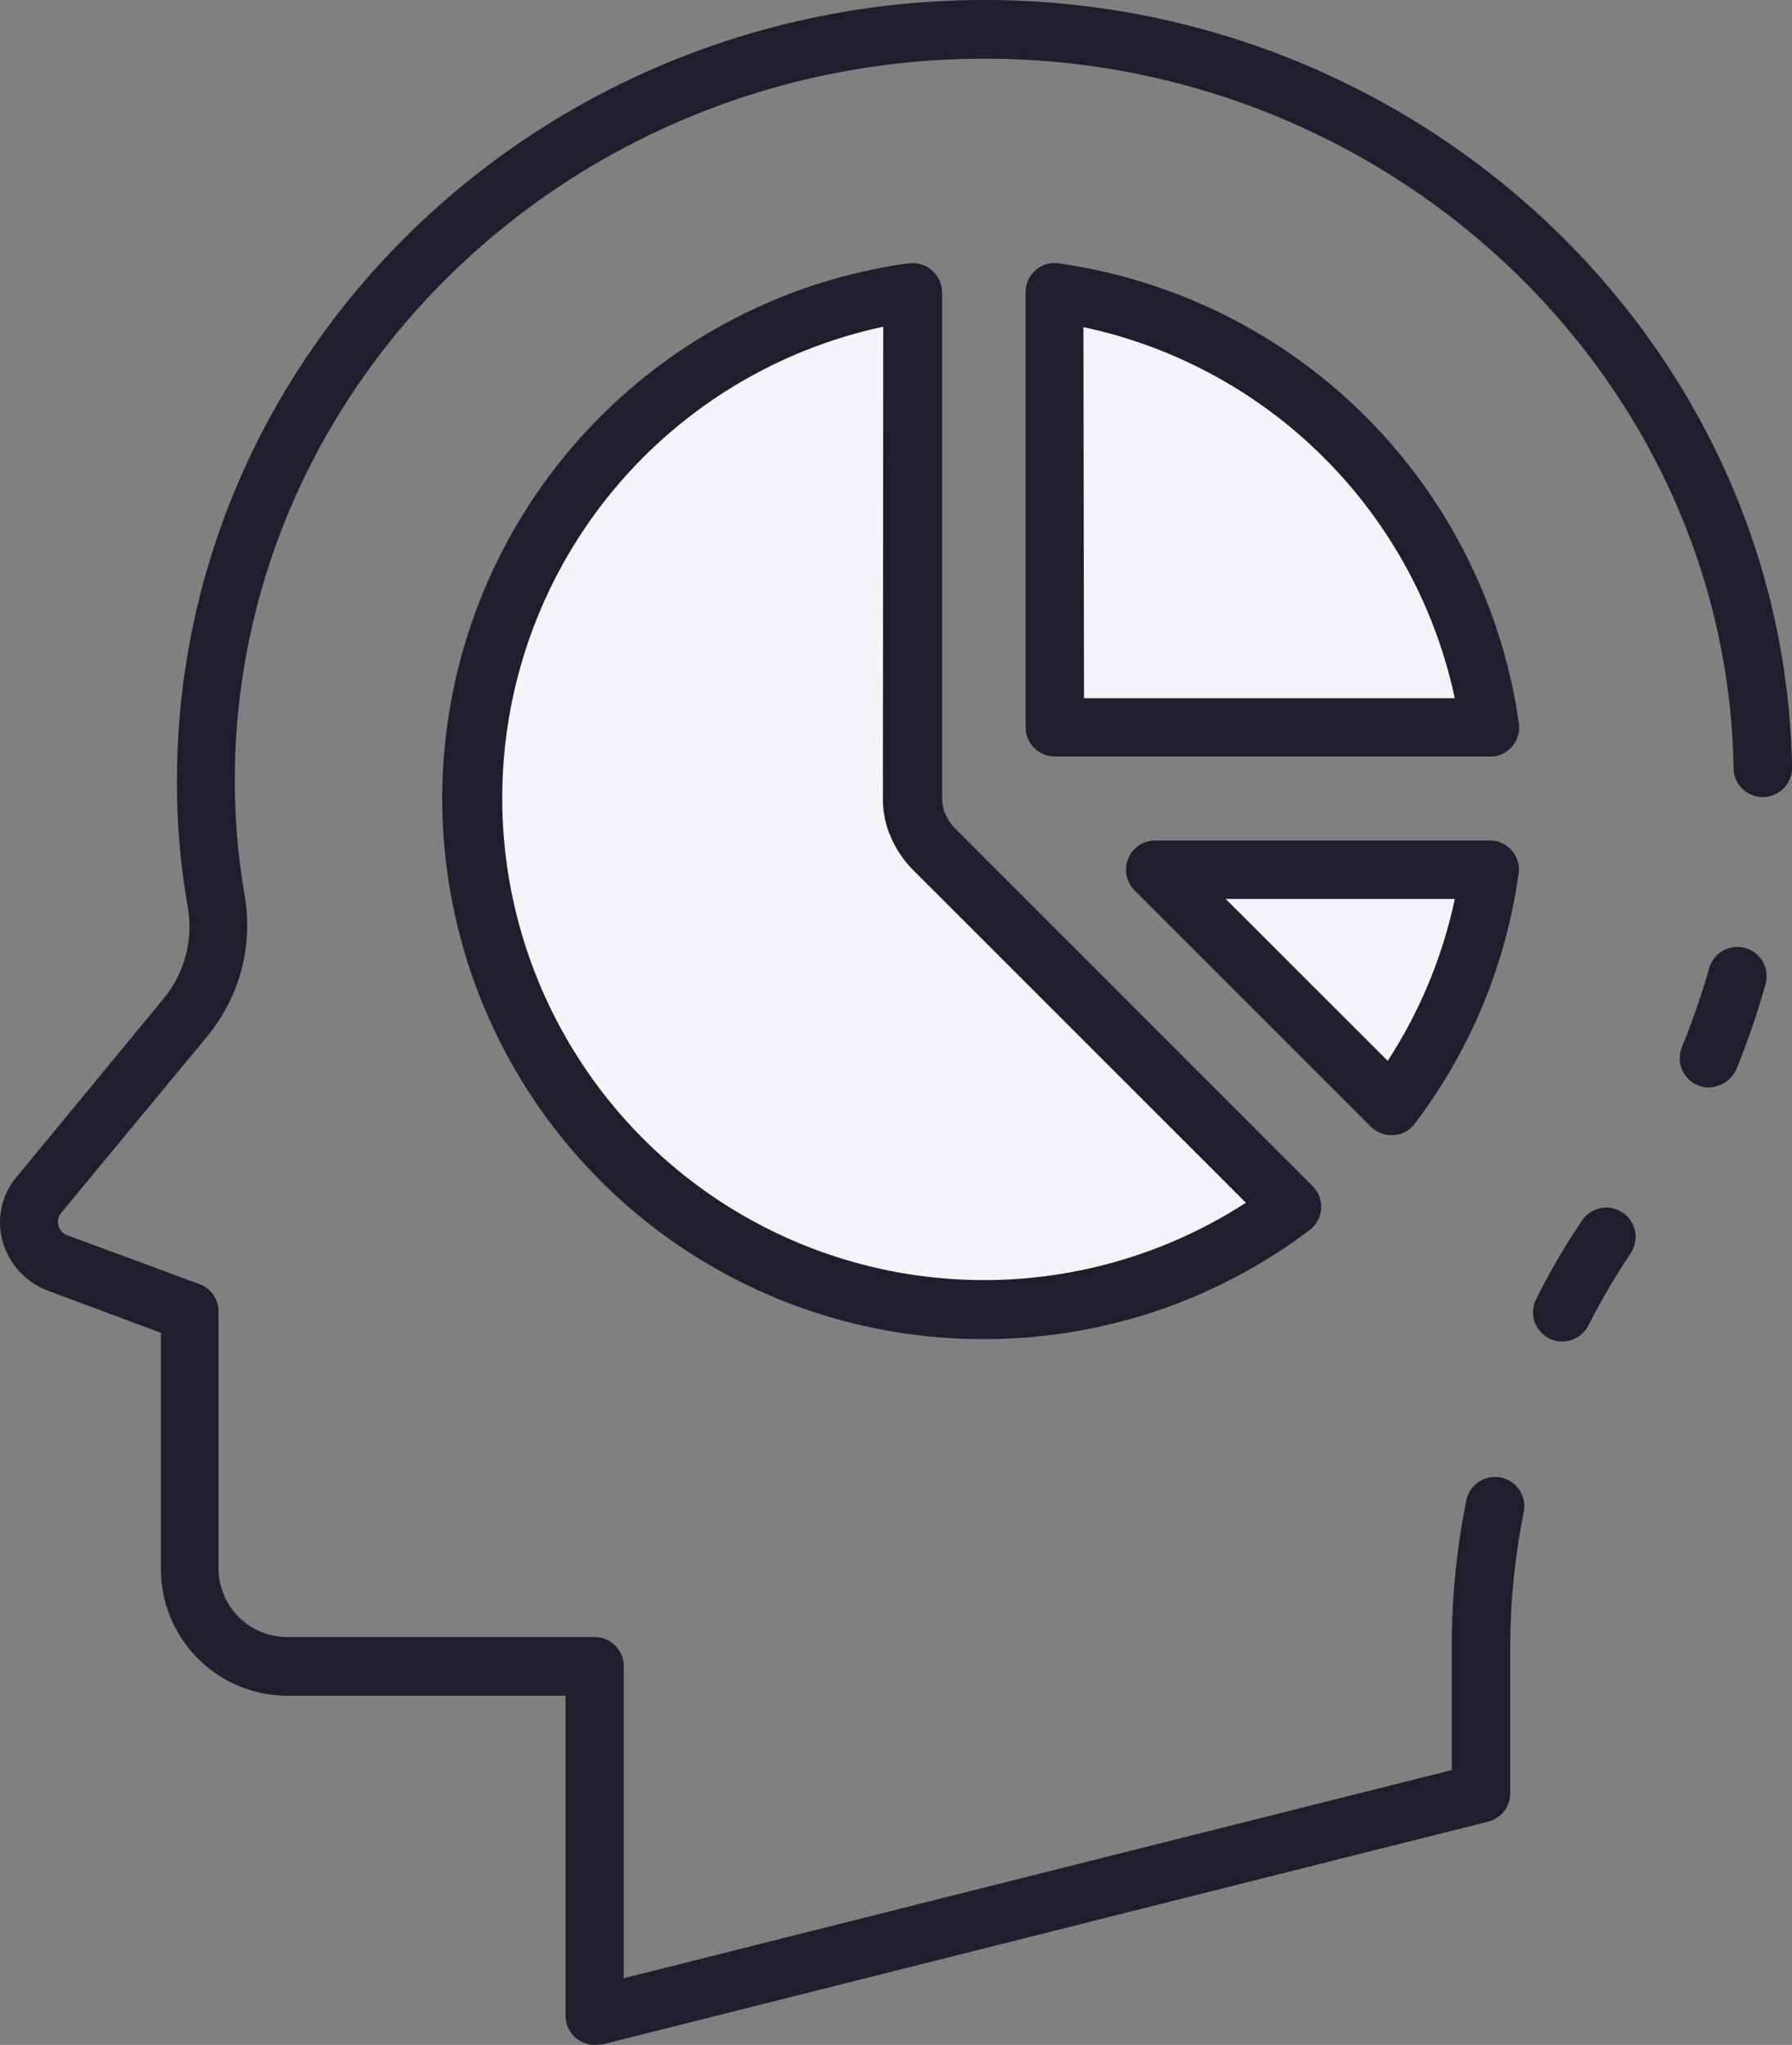
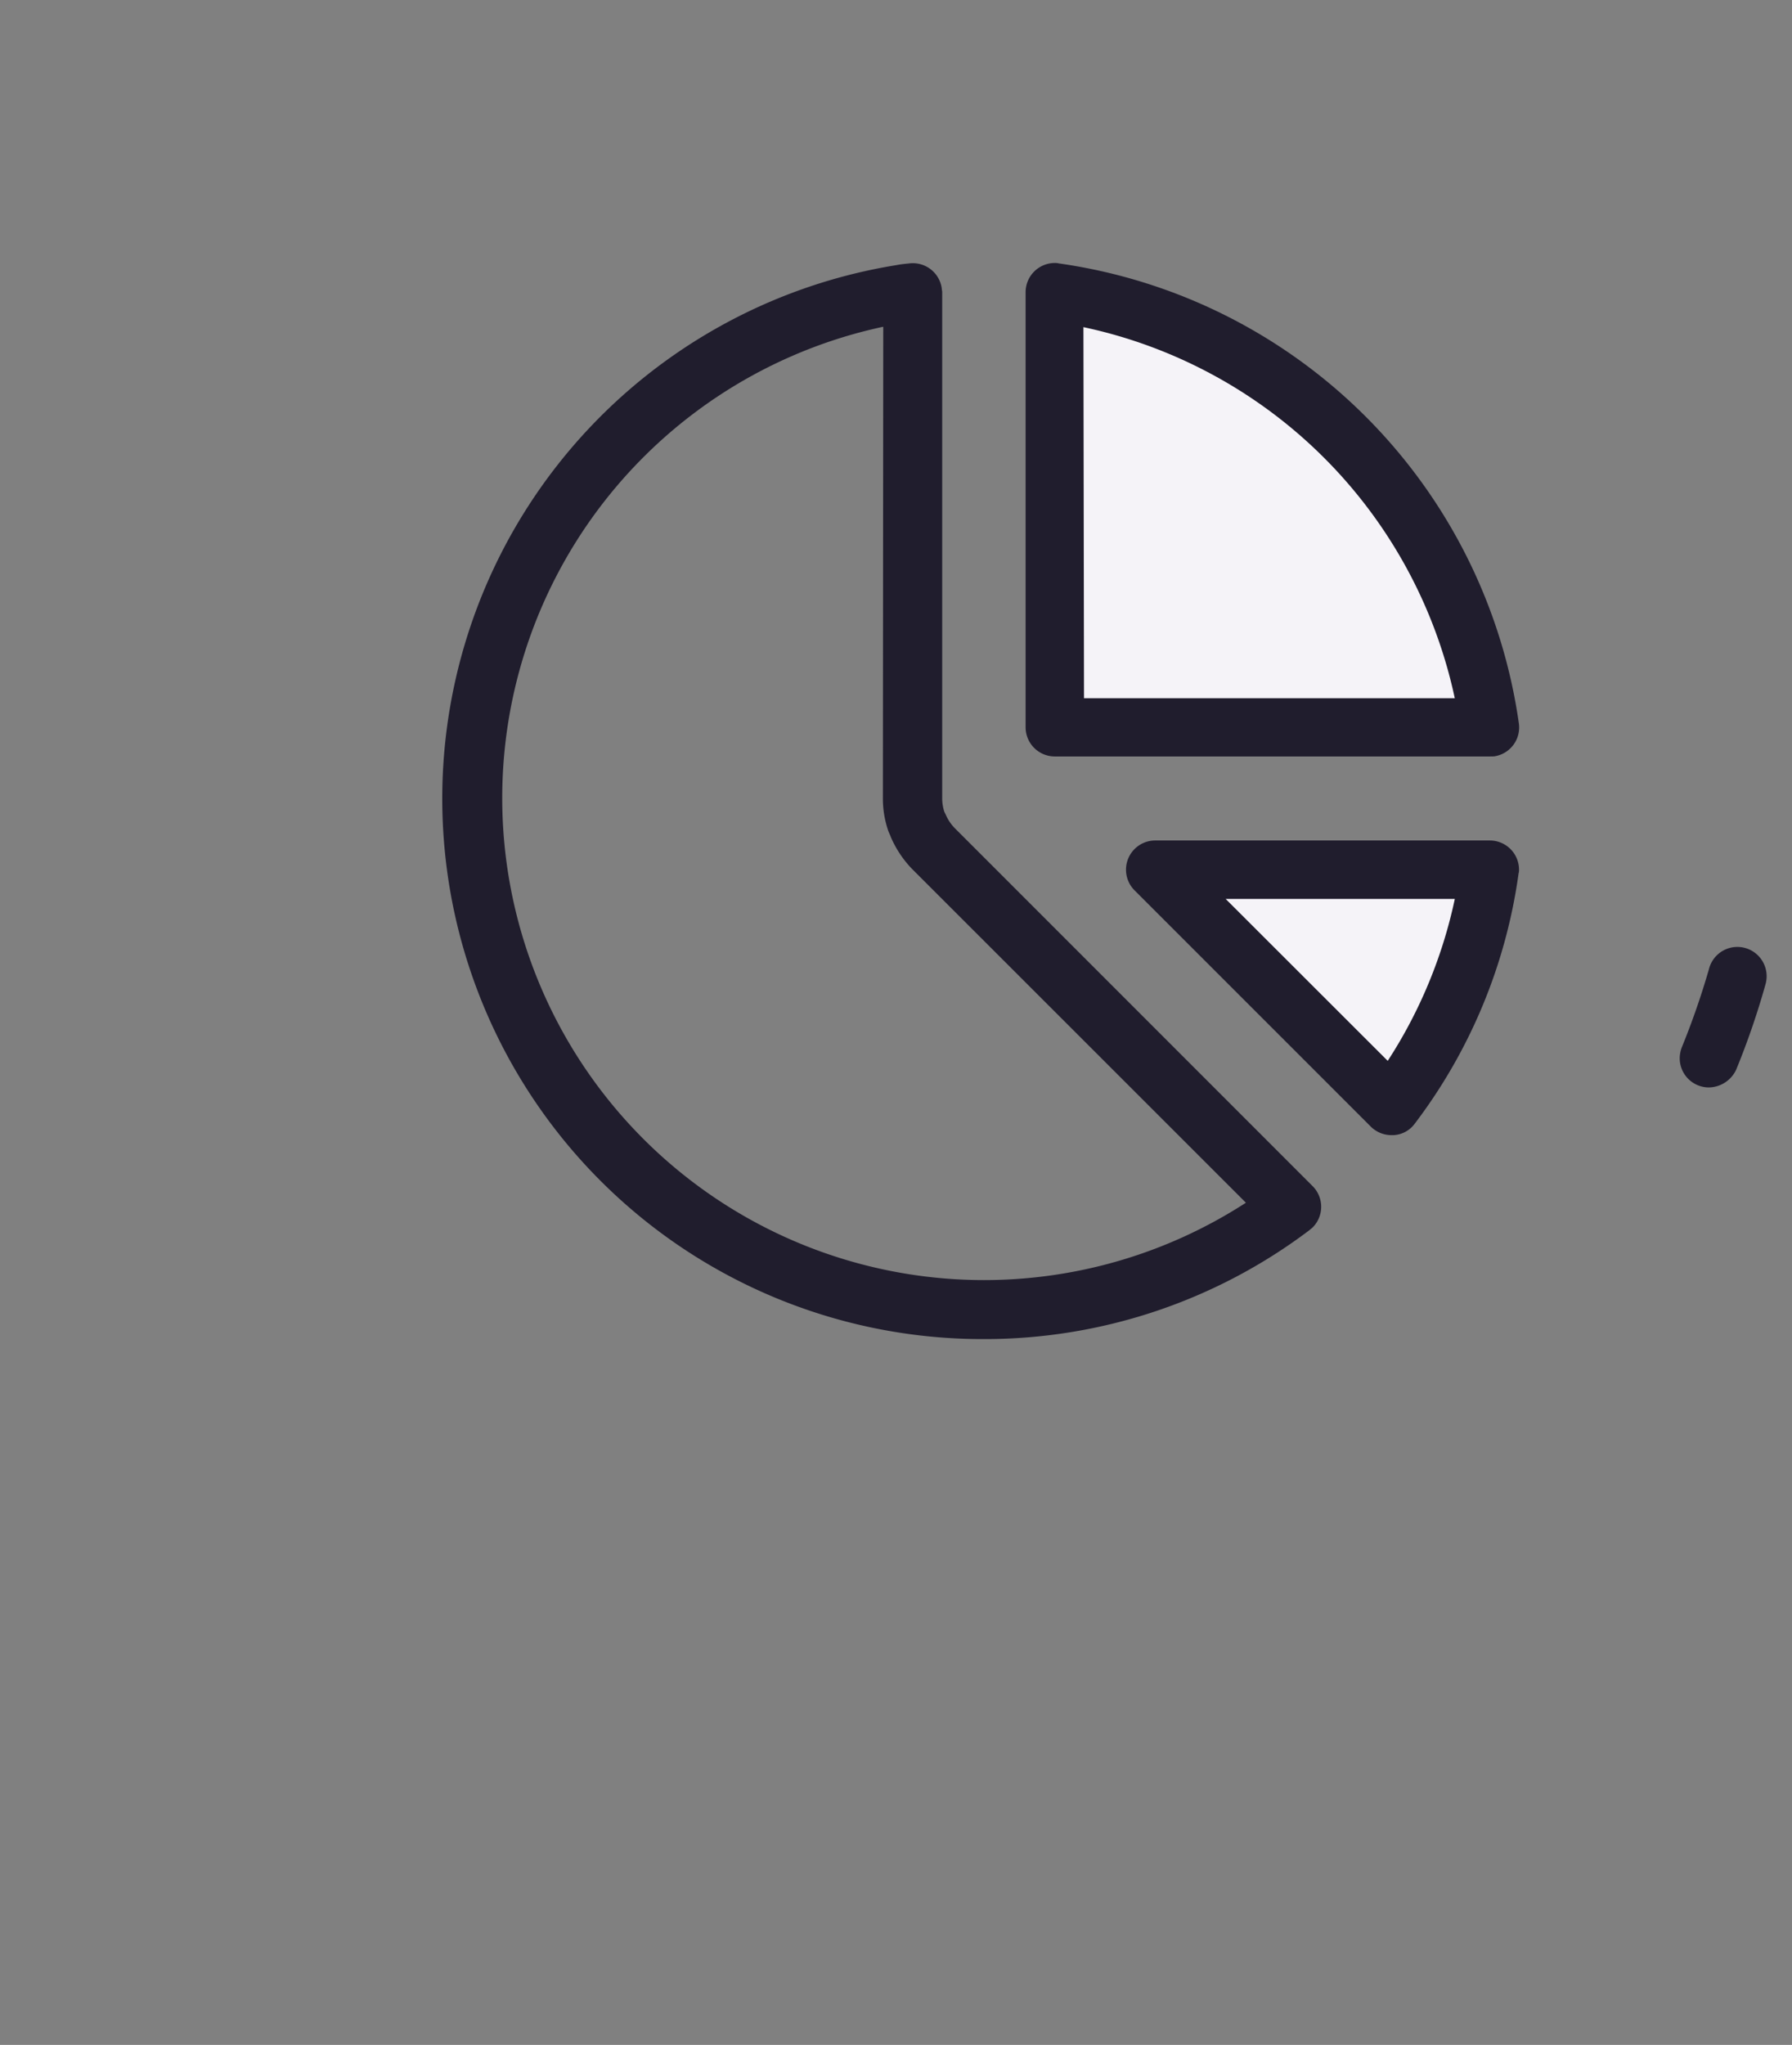
<svg xmlns="http://www.w3.org/2000/svg" width="49.091" height="56" viewBox="0 0 49.091 56">
  <rect x="0" y="0" width="49.091" height="56" fill="#808080" stroke="none" />
  <g id="mind.svg" transform="translate(-770 -284)">
    <g id="group">
-       <path id="Vector" d="M12.486,14.5,22.4,24.509l-1.965,1.734L16.509,27.4l-3.121.116L10.5,27.4l-2.775-1.04-2.659-2.2-2.081-1.85L1.711,20.347.9,18.035,0,13.7l.208-2.832L2.289,6.243,4.023,4.162,7.029,1.85,10.382.231,12.347,0Z" transform="translate(782.663 292.231)" fill="#f5f3f8" />
      <path id="Vector-2" data-name="Vector" d="M0,0V11.676l11.792.231-.578-3.815L8.9,5.2,5.9,2.659,2.428.462Z" transform="translate(798.824 292)" fill="#f5f3f8" />
      <path id="Vector-3" data-name="Vector" d="M0,0,6.012,6.012l.809-1.387L7.63,2.543,8.671,0Z" transform="translate(802.061 308.069)" fill="#f5f3f8" />
    </g>
    <g id="group-2" data-name="group">
      <path id="Vector-4" data-name="Vector" d="M.8,3.849a.8.8,0,0,1-.8-.8.868.868,0,0,1,.058-.3A21.286,21.286,0,0,0,.8.612.8.8,0,0,1,2.358.994c0,.012-.012.035-.012.046a21.2,21.2,0,0,1-.8,2.324A.842.842,0,0,1,.8,3.849Z" transform="translate(816.015 309.931)" fill="#201d2d" />
-       <path id="Vector-5" data-name="Vector" d="M16.293,56a.8.8,0,0,1-.8-.8V46.439H7.876a3.471,3.471,0,0,1-3.468-3.468V36.5L1.3,35.341A2.027,2.027,0,0,1,.073,34a1.929,1.929,0,0,1,.382-1.769l4.023-4.879A3.1,3.1,0,0,0,5.137,24.8a19.612,19.612,0,0,1-.289-3.387C4.836,9.6,14.767,0,26.975,0c12,0,21.919,9.422,22.116,21.017a.8.8,0,1,1-1.6.023C47.31,10.324,38.108,1.607,26.975,1.607c-11.329,0-20.543,8.879-20.543,19.78A18.753,18.753,0,0,0,6.7,24.509a4.774,4.774,0,0,1-1.006,3.85L1.668,33.225a.386.386,0,0,0,.069.543.468.468,0,0,0,.1.058l3.63,1.341a.8.8,0,0,1,.52.751v7.04a1.88,1.88,0,0,0,1.873,1.873h8.428a.8.8,0,0,1,.8.8v8.543l22.682-5.7V45.087a20.239,20.239,0,0,1,.4-4,.8.8,0,1,1,1.572.324,18.822,18.822,0,0,0-.37,3.688V49.11a.8.8,0,0,1-.6.775L16.5,55.988C16.42,55.988,16.362,56,16.293,56Z" transform="translate(770 284)" fill="#201d2d" />
-       <path id="Vector-6" data-name="Vector" d="M.791,3.669a.751.751,0,0,1-.358-.092A.8.8,0,0,1,.086,2.5,18.774,18.774,0,0,1,1.335.362a.8.8,0,1,1,1.341.879c0,.012-.012.012-.012.023A18.775,18.775,0,0,0,1.508,3.241.818.818,0,0,1,.791,3.669Z" transform="translate(811.999 317.071)" fill="#201d2d" />
      <path id="Vector-7" data-name="Vector" d="M14.856,29.464a14.8,14.8,0,0,1-2.4-29.41c.116-.023.231-.035.347-.046a.8.8,0,0,1,.9.682c0,.035.012.069.012.1V14.666a1.224,1.224,0,0,0,.058.358l.035.069a1.225,1.225,0,0,0,.254.382l9.8,9.8a.8.8,0,0,1,0,1.133c-.023.023-.058.046-.081.069A14.752,14.752,0,0,1,14.856,29.464ZM12.1,1.741A13.2,13.2,0,1,0,22.035,25.73L12.9,16.6l-.012-.012a2.918,2.918,0,0,1-.578-.867c-.023-.069-.058-.127-.081-.2a2.724,2.724,0,0,1-.139-.867Z" transform="translate(782.096 291.207)" fill="#201d2d" />
      <path id="Vector-8" data-name="Vector" d="M7.275,8.069a.805.805,0,0,1-.566-.231L.234,1.364A.8.8,0,0,1,.8,0H9.968a.8.8,0,0,1,.8.8.32.32,0,0,1-.012.1A14.638,14.638,0,0,1,7.91,7.757a.769.769,0,0,1-.578.312ZM2.731,1.6,7.171,6.035A13.143,13.143,0,0,0,9.009,1.6Z" transform="translate(800.845 307.017)" fill="#201d2d" />
      <path id="Vector-9" data-name="Vector" d="M12.717,13.514H.8a.8.8,0,0,1-.8-.8V.8A.8.8,0,0,1,.8,0,.434.434,0,0,1,.913.012a14.825,14.825,0,0,1,12.6,12.6.8.8,0,0,1-.682.9ZM1.6,11.919H11.757A13.212,13.212,0,0,0,1.584,1.757Z" transform="translate(798.096 291.202)" fill="#201d2d" />
    </g>
  </g>
</svg>